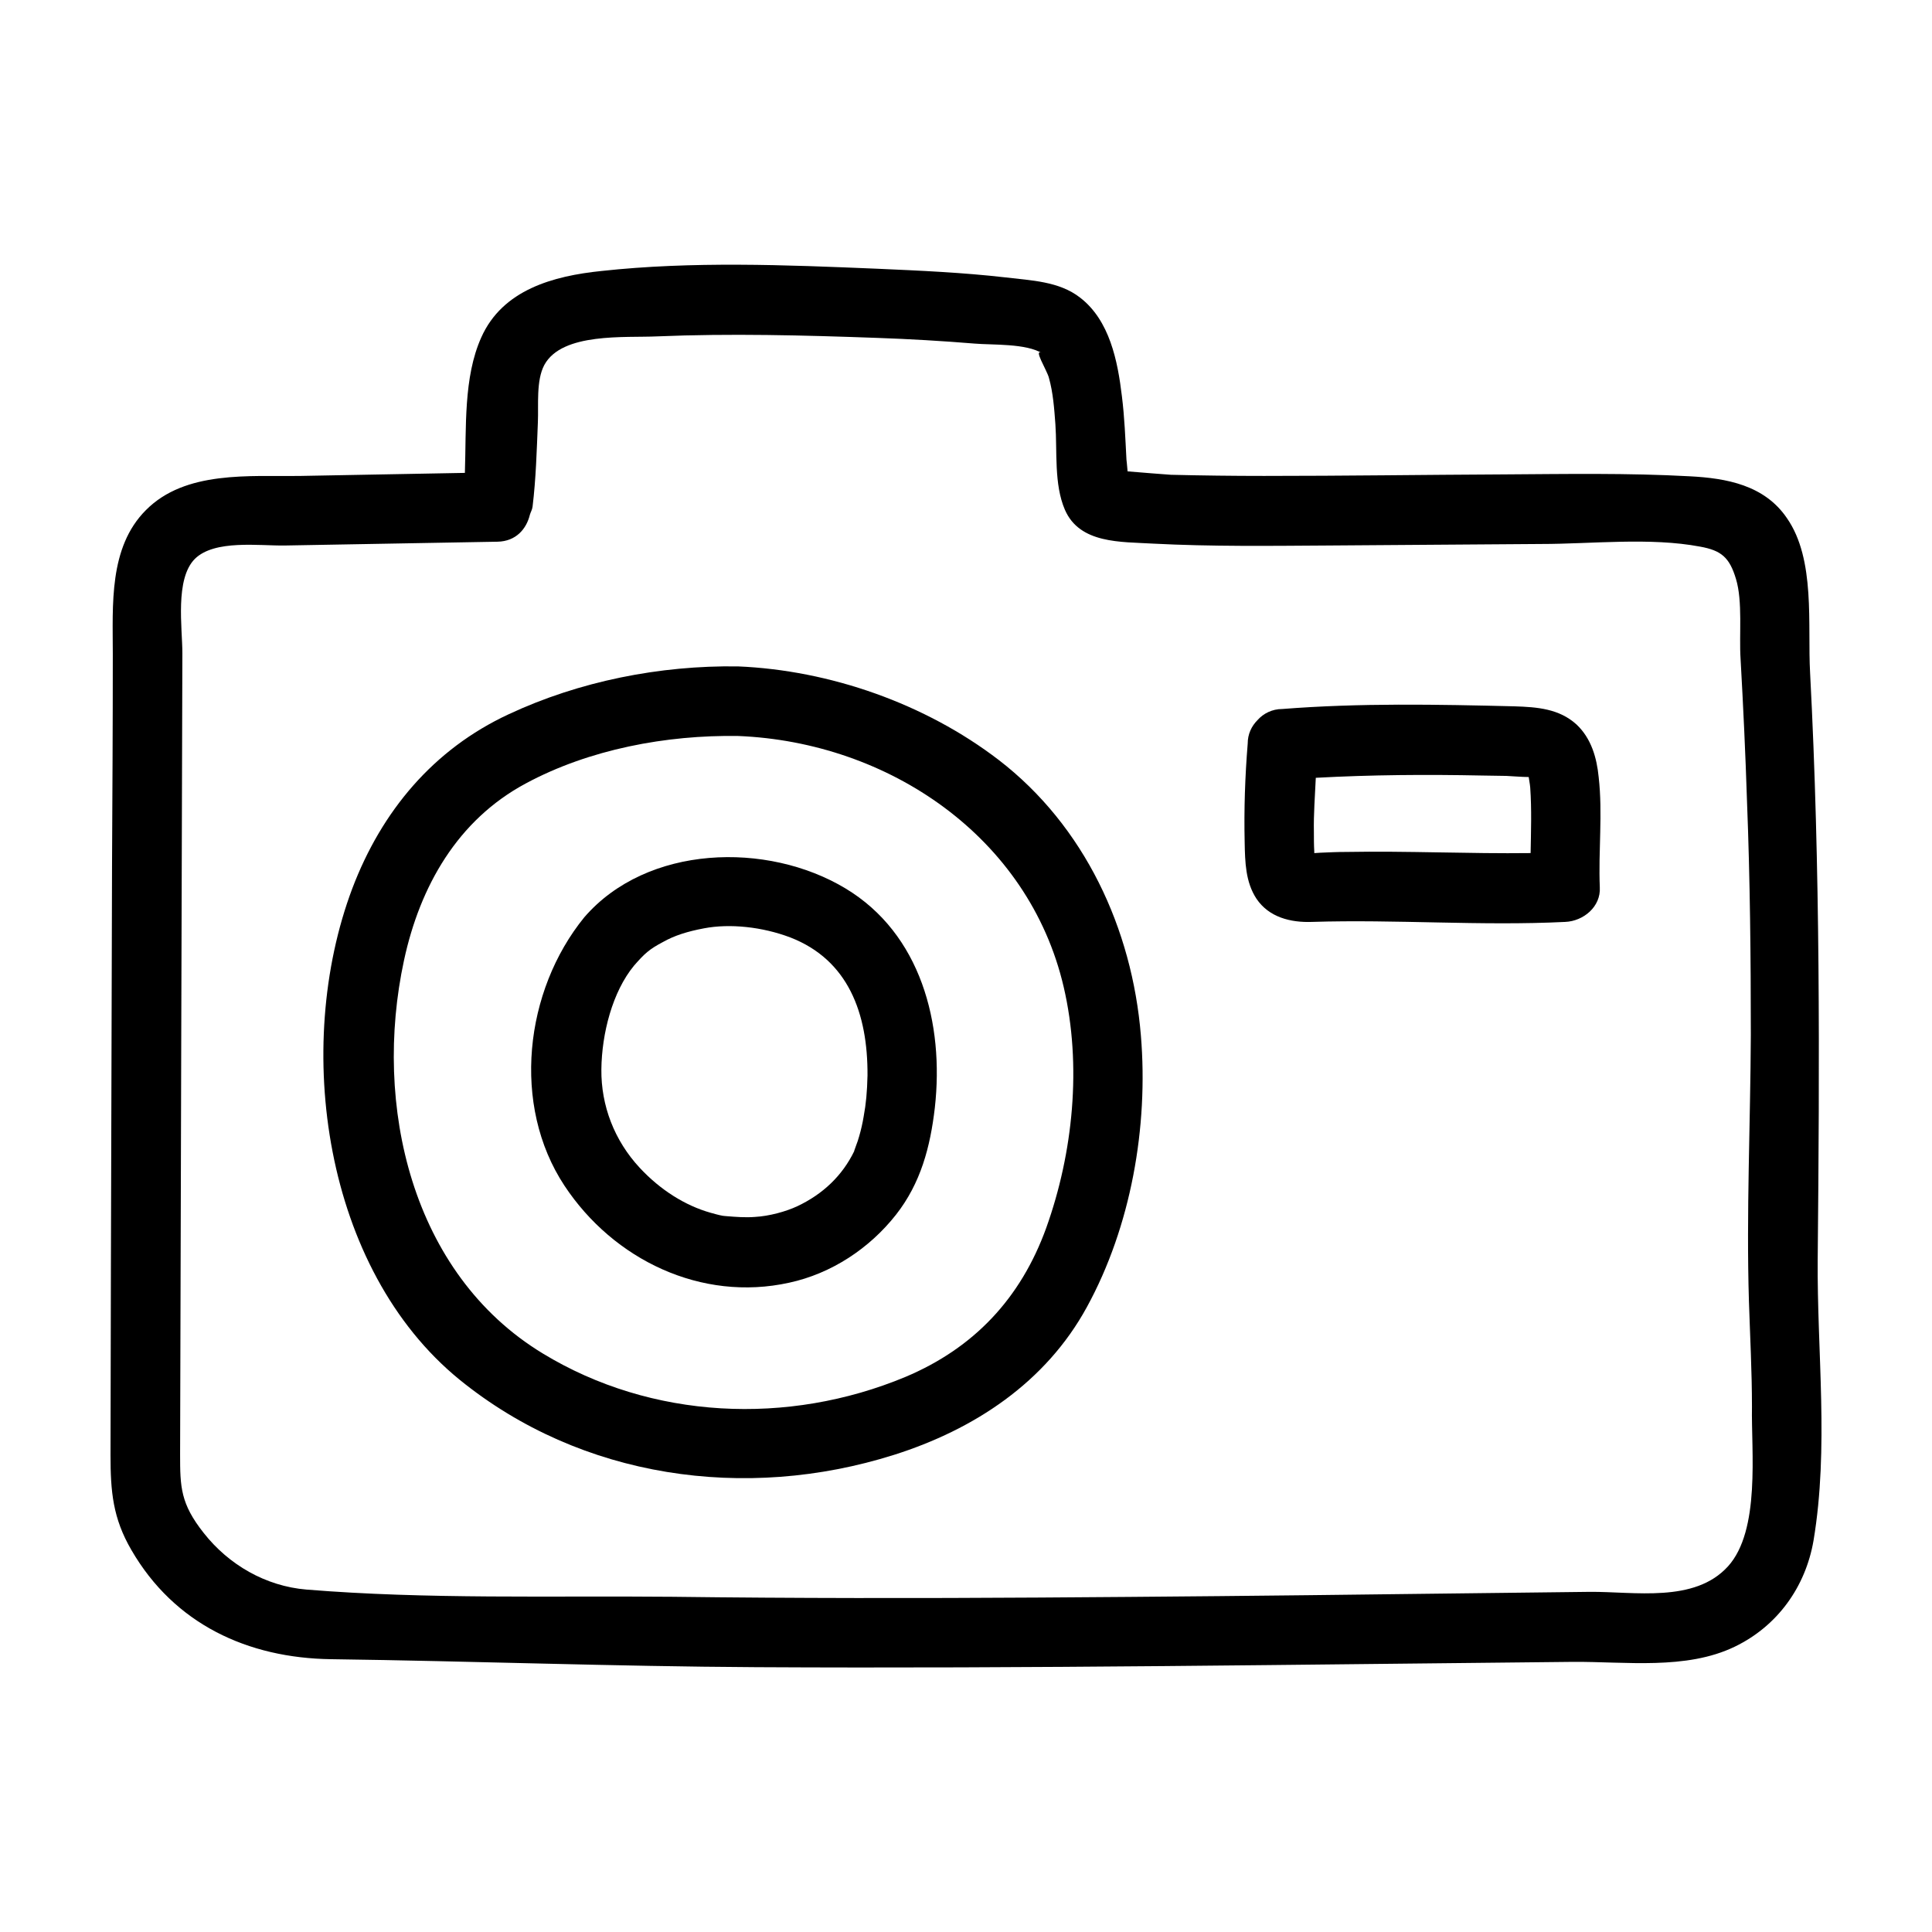
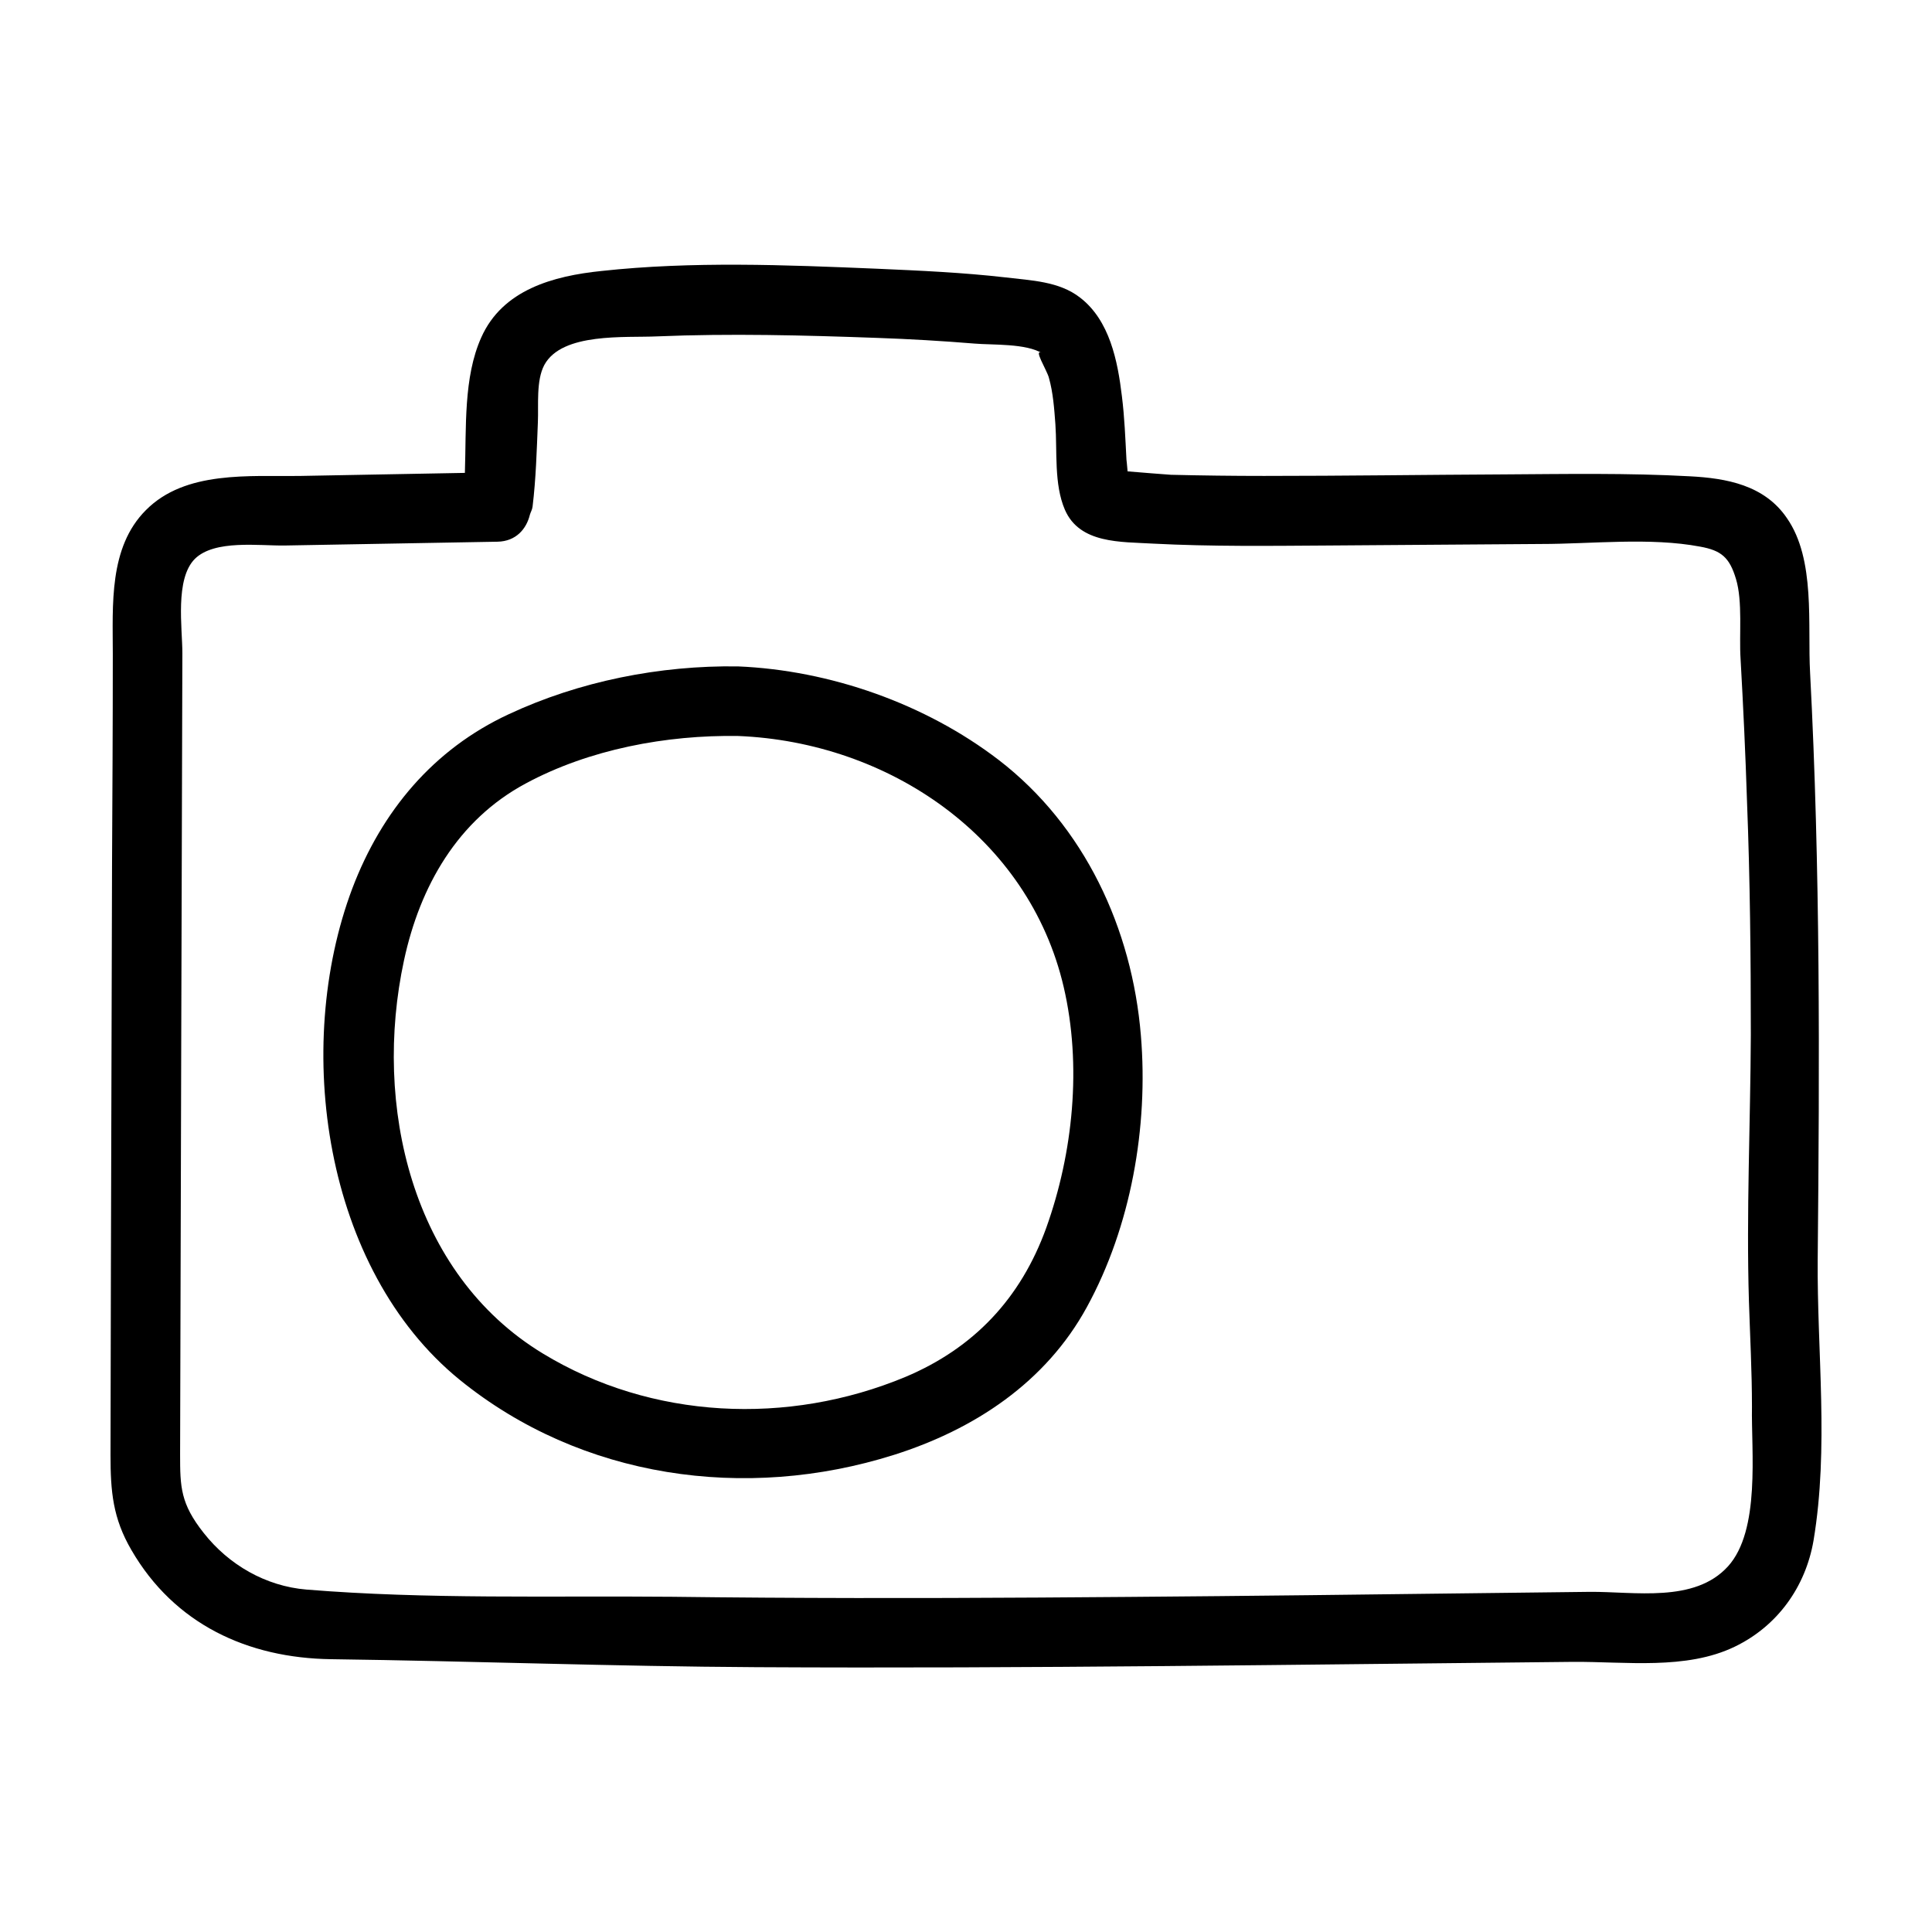
<svg xmlns="http://www.w3.org/2000/svg" fill="#000000" width="800px" height="800px" version="1.1" viewBox="144 144 512 512">
  <g>
    <path d="m625.71 477.59c0.504-51.891 0.707-103.48-2.016-155.27-0.707-12.695 1.512-30.027-6.144-41.012-5.949-8.766-16.023-10.578-25.699-11.082-16.426-0.906-32.949-0.605-49.473-0.504-21.16 0.102-42.219 0.402-63.379 0.402-8.262 0-16.426-0.102-24.688-0.301-1.715-0.102-7.758-0.605-11.488-0.906-0.102-1.512-0.301-3.023-0.301-3.125-0.301-5.644-0.504-11.184-1.211-16.828-1.109-9.27-3.223-20.051-11.082-26.098-5.543-4.332-13-4.535-19.648-5.34-11.387-1.309-22.773-1.812-34.258-2.316-24.184-1.008-48.871-2.016-72.953 0.605-12.695 1.309-26.199 4.938-31.84 17.633-4.734 10.578-3.93 23.781-4.332 35.871-14.508 0.301-28.918 0.504-43.43 0.805-13.602 0.203-30.633-1.512-41.109 9.07-9.875 9.875-8.766 25.191-8.766 38.09 0 18.742-0.102 37.484-0.203 56.227-0.102 35.77-0.203 71.539-0.301 107.31 0 16.223-0.102 32.547-0.102 48.77 0 9.672 0.605 16.727 5.543 25.191 11.387 19.648 30.832 28.617 52.898 28.918 37.586 0.504 75.066 1.914 112.65 2.117 72.145 0.402 144.29-0.707 216.44-1.41 13.906-0.102 30.027 2.215 42.926-4.031 11.285-5.441 18.742-15.82 20.859-28.113 4.125-24.695 0.902-49.887 1.105-74.672zm-23.781 81.516c-8.867 9.773-24.789 6.648-36.676 6.75-17.027 0.203-34.059 0.402-50.984 0.605-31.539 0.402-63.176 0.707-94.715 0.906-32.445 0.203-64.992 0.203-97.438-0.203-32.043-0.301-64.891 0.707-96.934-1.914-10.781-0.906-20.555-6.551-27.207-15.012-6.144-7.758-6.246-12.191-6.246-20.758 0.102-36.375 0.203-72.75 0.301-109.12 0.102-34.461 0.203-68.82 0.301-103.28 0-6.648-2.016-19.648 3.324-24.988 5.238-5.141 17.027-3.426 23.781-3.527 18.844-0.301 37.586-0.707 56.426-1.008 4.938-0.102 7.656-3.426 8.566-7.152 0.203-0.707 0.605-1.309 0.707-2.117 0.906-7.457 1.109-14.914 1.41-22.371 0.203-4.535-0.504-11.082 1.715-15.215 4.734-8.664 21.461-7.152 29.926-7.559 19.348-0.805 38.793-0.301 58.242 0.402 8.664 0.301 17.23 0.805 25.895 1.512 4.637 0.402 13.703-0.102 17.938 2.621-2.719-1.715 1.211 4.434 1.715 6.449 1.109 3.93 1.41 8.16 1.715 12.293 0.504 7.152-0.402 15.922 2.519 22.672 3.93 9.07 14.914 8.465 23.277 8.969 15.516 0.805 31.035 0.605 46.551 0.504 18.742-0.102 37.484-0.301 56.324-0.402 13.504 0 28.918-1.812 42.219 0.707 5.543 1.008 7.758 2.82 9.473 8.566 1.812 5.945 0.805 14.914 1.211 21.059 0.707 12.594 1.309 25.293 1.715 37.988 0.805 20.555 1.008 41.211 1.008 61.766-0.102 23.477-1.211 47.156-0.504 70.535 0.301 9.371 0.805 18.641 0.805 28.012-0.215 11.785 2.305 32.742-6.359 42.316z" />
    <path d="m408.66 345.39c-19.445-14.914-44.738-23.781-69.121-24.789-20.656-0.301-42.02 3.93-60.758 12.695-19.949 9.27-33.656 25.695-41.414 46.148-15.82 42.02-7.559 100.86 28.414 130.18 32.242 26.199 75.773 32.344 115.07 19.949 21.363-6.75 40.305-19.246 51.188-39.195 11.688-21.363 16.324-47.762 14.309-71.945-2.32-28.309-14.914-55.516-37.688-73.047zm12.594 124.04c-6.75 18.641-19.145 31.84-37.383 39.5-31.035 12.898-67.207 11.285-96.027-6.246-34.863-21.16-45.039-65.898-36.777-104.19 4.231-19.648 14.207-37.18 32.242-46.855 16.828-9.07 37.281-12.898 56.324-12.594 39.801 1.613 76.98 26.703 86.254 66.504 4.84 20.754 2.523 43.93-4.633 63.879z" />
-     <path d="m368.06 379.44c-20.758-12.496-52.598-11.586-69.223 7.656-15.82 19.445-19.348 49.777-5.238 71.137 13 19.648 36.273 30.832 59.551 25.695 11.184-2.418 21.262-9.07 28.312-18.035 6.551-8.363 9.07-17.938 10.277-28.312 2.516-22.367-3.731-46.148-23.68-58.141zm4.836 60.359c-0.301 1.812-0.707 3.629-1.211 5.34-0.203 0.805-0.504 1.613-0.805 2.418-0.203 0.504-0.301 0.906-0.504 1.41v0.102c-3.125 6.449-8.262 11.387-15.113 14.609-3.023 1.41-7.457 2.621-11.184 2.82-2.519 0.203-5.039 0-7.559-0.203-0.402 0-0.805-0.102-1.008-0.102-1.109-0.203-2.117-0.504-3.223-0.805-6.75-1.914-13.301-6.047-18.742-11.891-6.75-7.254-10.277-16.523-10.176-26.098 0.102-9.473 2.922-20.555 8.664-27.508 2.82-3.223 4.031-4.332 7.656-6.246 3.023-1.715 6.551-2.82 10.883-3.629 6.852-1.309 15.418-0.402 22.871 2.418 15.316 5.945 20.555 20.051 20.453 36.578-0.098 4.336-0.398 7.559-1.004 10.785z" />
-     <path d="m561.82 336.02c-4.637-4.231-10.48-4.637-16.426-4.836-20.555-0.504-41.012-0.906-61.566 0.707-2.719 0-5.039 1.211-6.551 2.922-1.613 1.613-2.621 3.727-2.621 6.246-0.707 8.664-1.008 17.434-0.805 26.199 0.102 5.141 0.203 10.48 3.125 14.914 3.324 4.938 9.07 6.348 14.711 6.144 22.371-0.707 44.738 1.109 67.109 0 4.836-0.203 9.473-4.031 9.168-9.168-0.402-9.672 0.805-19.547-0.301-29.223-0.5-5.039-1.914-10.18-5.844-13.906zm-11.988 13.902c-0.102 0-0.102 0 0 0 0-0.102 0.203 0 0.203-0.102-0.102 0.004-0.203 0.102-0.203 0.102zm-49.172 19.852c-2.215 0-4.434 0.102-6.75 0.203-0.504 0-1.008 0.102-1.613 0.102v-0.402c-0.102-1.715-0.102-3.426-0.102-5.141-0.102-4.836 0.301-9.672 0.504-14.41 14.711-0.805 29.32-0.906 44.031-0.605 2.117 0 4.231 0.102 6.449 0.102 0.402 0 4.332 0.301 5.945 0.301 0.102 0.906 0.301 1.613 0.402 2.82 0.402 5.742 0.203 11.586 0.102 17.332-16.324 0.203-32.645-0.602-48.969-0.301z" />
  </g>
</svg>